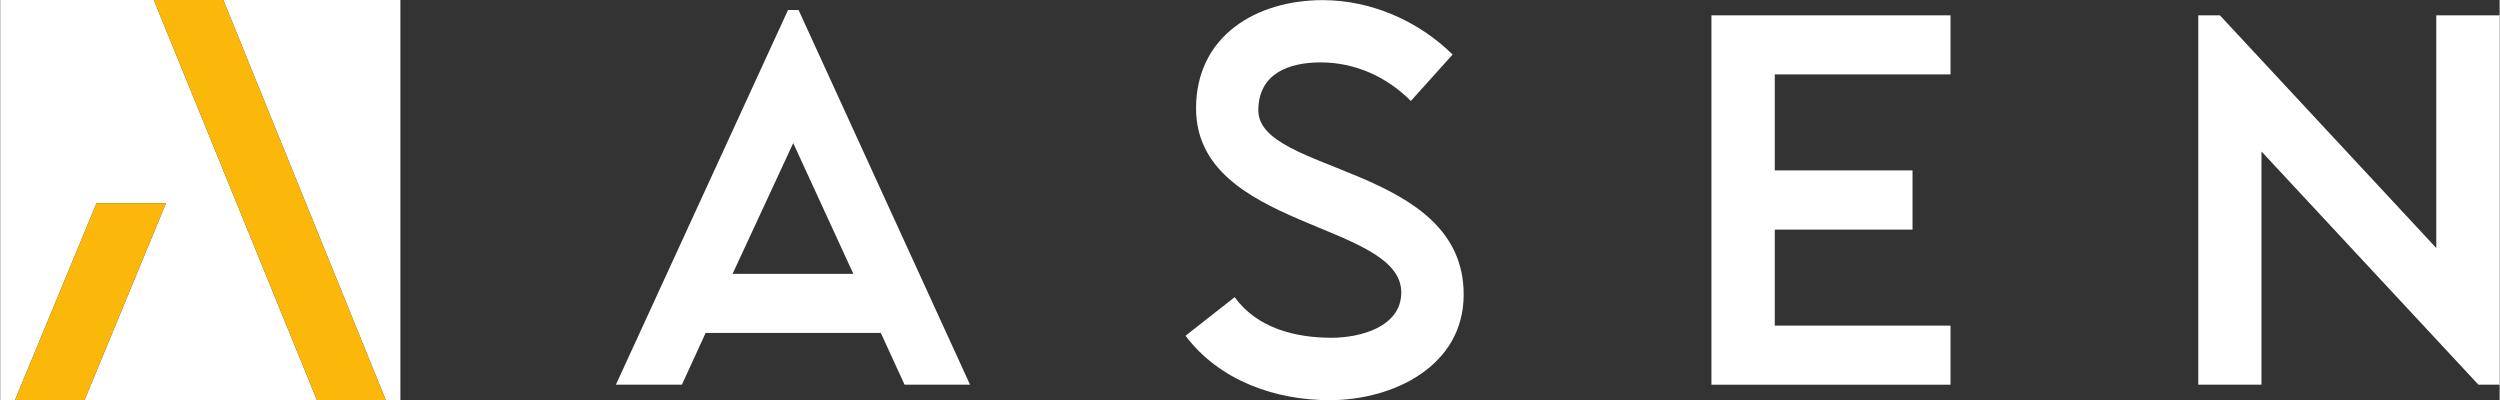
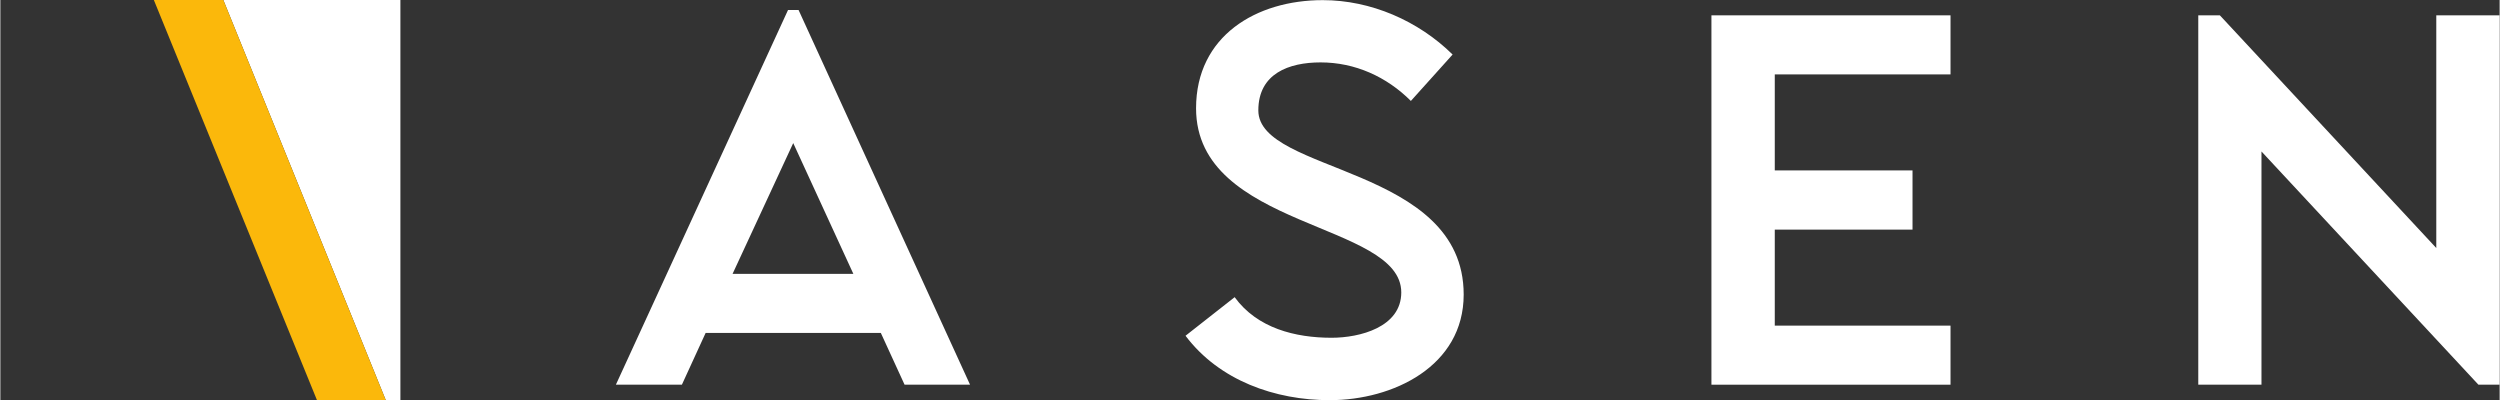
<svg xmlns="http://www.w3.org/2000/svg" id="Layer_2" width="66.12mm" height="10.58mm" viewBox="0 0 187.43 30">
  <rect x="0" y="0" width="187.43" height="30" fill="#333333" stroke="none" />
  <defs>
    <style>.cls-1{fill:#fff;}.cls-2{fill:#fbb80b;}</style>
  </defs>
  <g id="Layer_1-2">
-     <polygon class="cls-1" points="0 0 0 30 1.1 30 7.21 15.24 12.42 15.24 6.31 30 23.74 30 11.51 0 0 0" />
    <polygon class="cls-1" points="16.72 0 28.9 30 30 30 30 0 16.72 0" />
    <polygon class="cls-2" points="11.51 0 23.74 30 28.9 30 16.72 0 11.51 0" />
-     <polygon class="cls-2" points="7.21 15.24 1.1 30 6.31 30 12.42 15.24 7.21 15.24" />
    <path class="cls-1" d="m63.97,20.54l-4.51-9.81-4.55,9.81h9.06Zm-17.81,8.31L59.07.75h.79l12.86,28.1h-4.91l-1.78-3.88h-13.14l-1.78,3.88h-4.95Z" />
    <path class="cls-1" d="m92.56,22.28c1.7,2.34,4.55,3.05,7.28,3.05,2.1,0,5.22-.79,5.22-3.4,0-5.3-15.39-4.75-15.39-13.81,0-5.42,4.51-8.11,9.5-8.11,3.6,0,7.16,1.54,9.74,4.08l-3.13,3.48c-1.82-1.82-4.19-2.89-6.77-2.89-2.37,0-4.67.83-4.67,3.6,0,4.75,15.4,4.12,15.4,13.81,0,5.38-5.3,7.92-10.05,7.92-4.08,0-8.27-1.46-10.81-4.83l3.68-2.89Z" />
    <polygon class="cls-1" points="146.25 1.15 146.25 5.58 133.07 5.58 133.07 12.78 143.4 12.78 143.4 17.22 133.07 17.22 133.07 24.42 146.25 24.42 146.25 28.85 128.32 28.85 128.32 1.15 146.25 1.15" />
    <polygon class="cls-1" points="166.45 1.15 182.68 18.6 182.68 1.15 187.43 1.15 187.43 28.85 185.84 28.85 169.57 11.36 169.57 28.85 164.83 28.85 164.83 1.15 166.45 1.15" />
  </g>
</svg>